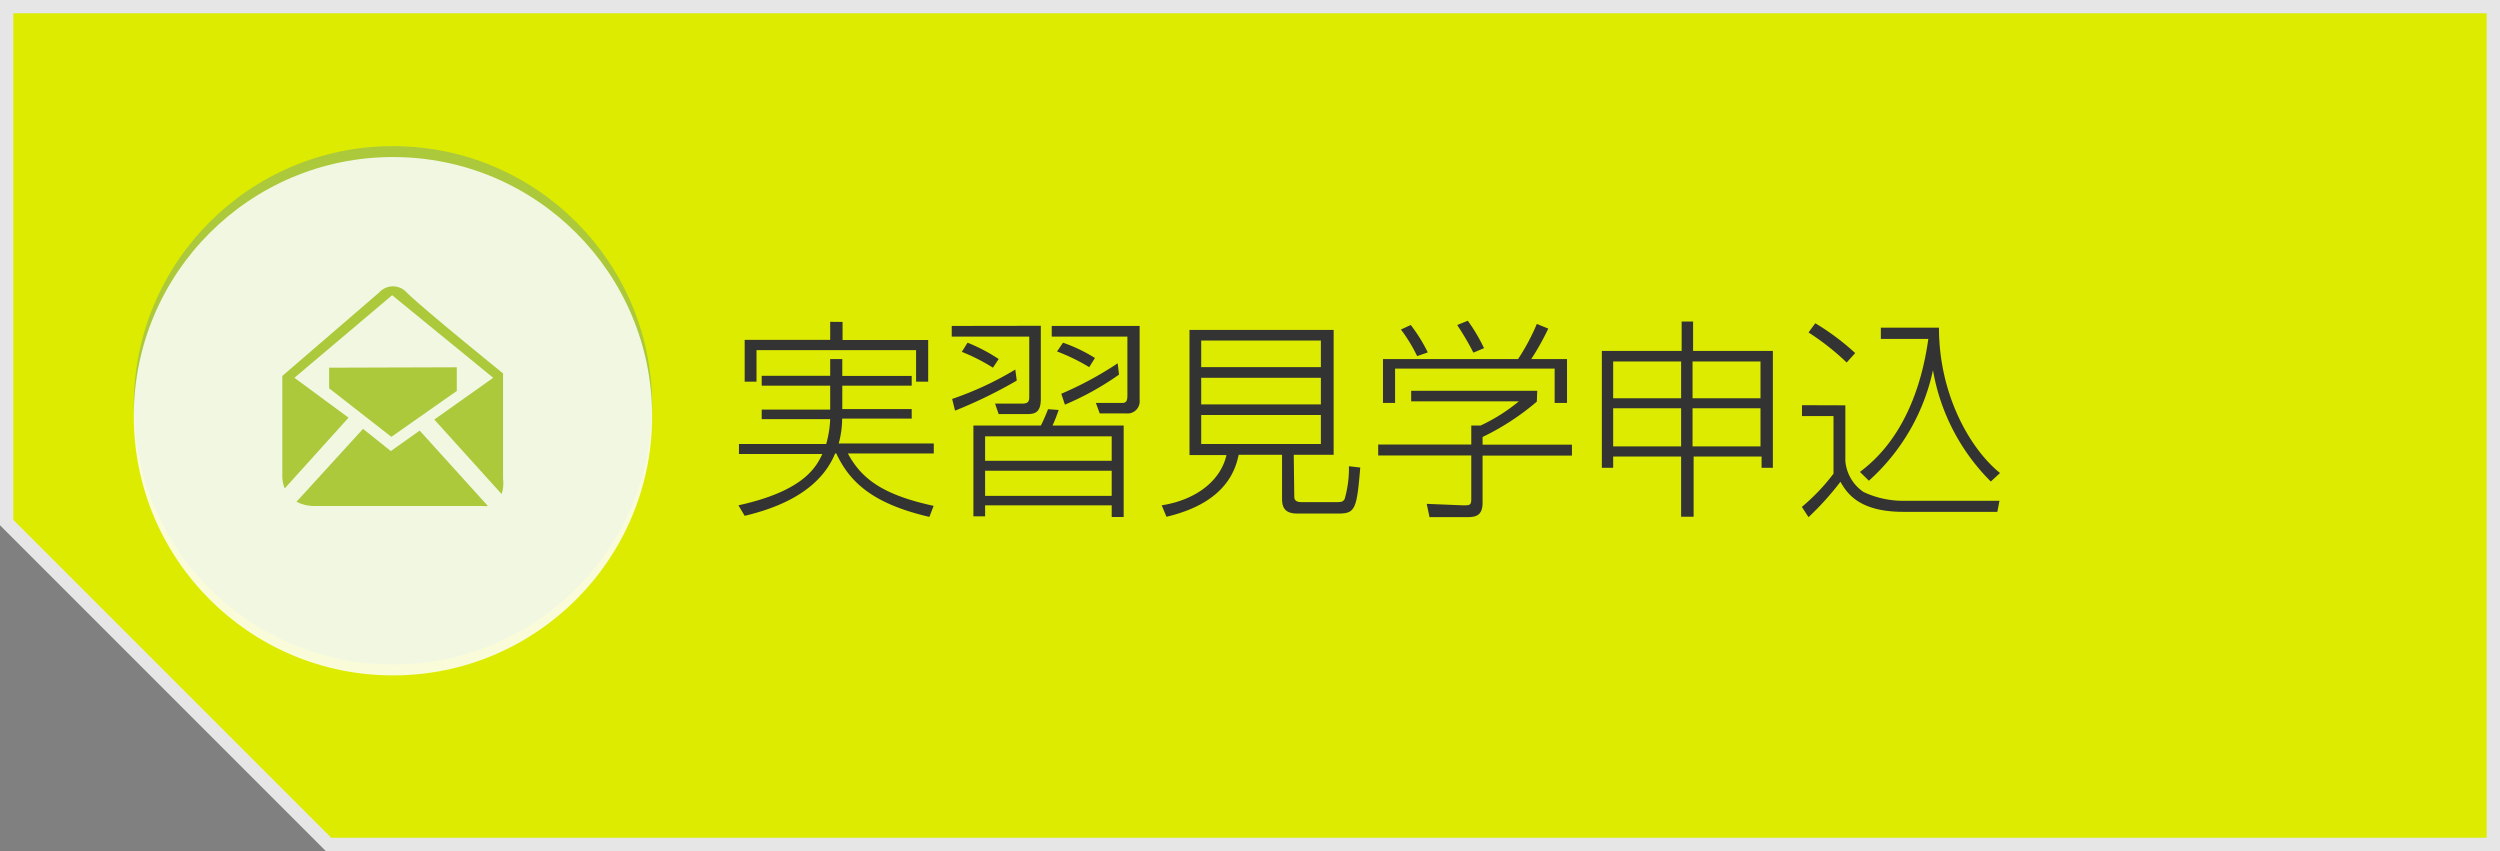
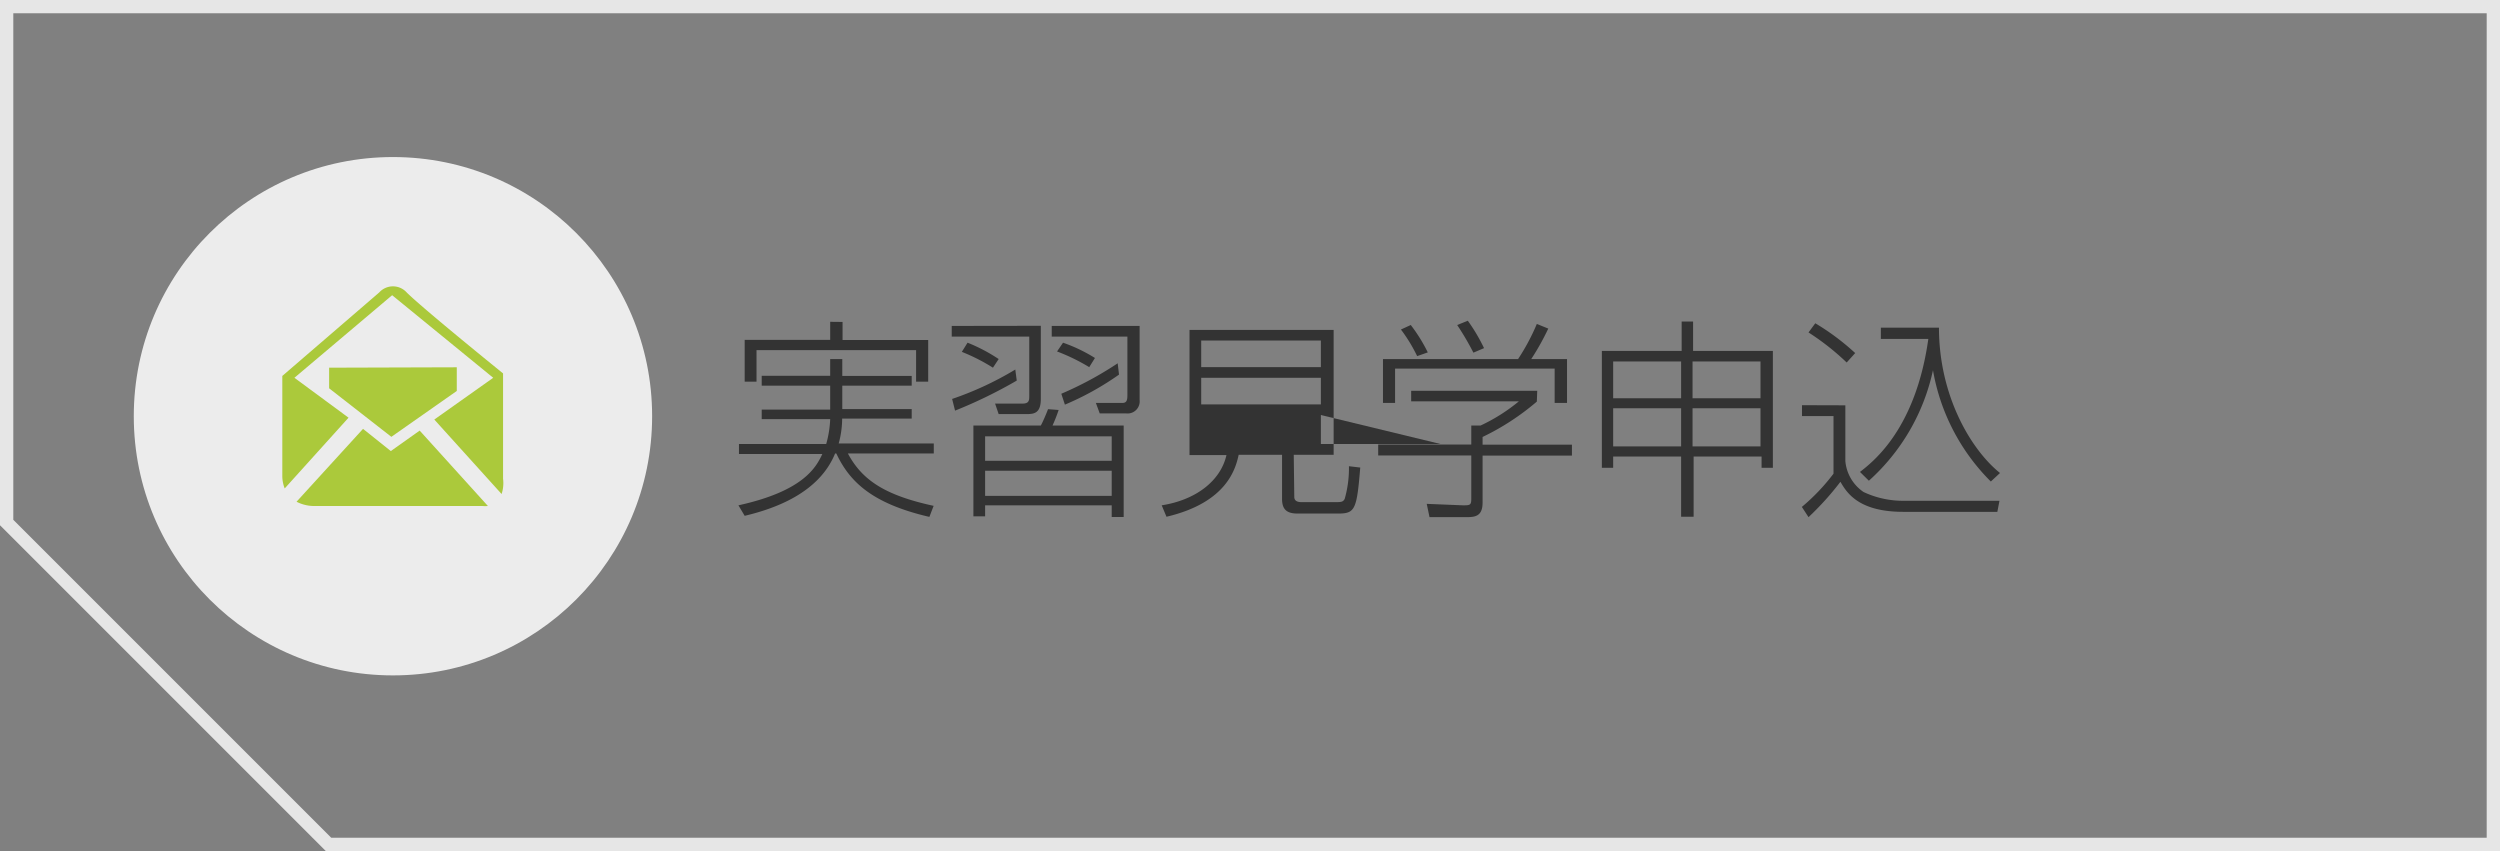
<svg xmlns="http://www.w3.org/2000/svg" viewBox="0 0 188 64">
  <rect x="0" y="0" width="188" height="64" fill="#808080" stroke="none" />
  <defs>
    <style>.cls-1{fill:#dceb00;}.cls-2{fill:#e6e6e6;}.cls-3{fill:#abc93b;}.cls-4{fill:#fff;opacity:0.85;}.cls-5{fill:#333;}</style>
  </defs>
  <title>アセット 1</title>
  <g id="レイヤー_2" data-name="レイヤー 2">
    <g id="右カラム">
-       <polygon class="cls-1" points="24.71 63.5 0.5 39.29 0.5 0.5 187.5 0.5 187.5 63.5 24.71 63.5" />
      <path class="cls-2" d="M187,1V63H24.91L1,39.09V1H187m1-1H0V39.5L24.5,64H188V0Z" />
-       <circle class="cls-3" cx="29.55" cy="30.48" r="19.49" />
      <circle class="cls-4" cx="29.55" cy="31.3" r="19.49" />
      <path class="cls-3" d="M37.83,36V28.08s-6-4.85-7.25-6.09a1.39,1.39,0,0,0-2.06,0l-7.29,6.28v7.46a2.55,2.55,0,0,0,.18,1l4.8-5.32-4.07-3,7.35-6.21,7.6,6.21-4.43,3.14,5.06,5.6A2.6,2.6,0,0,0,37.83,36Z" />
      <path class="cls-3" d="M29.39,33.92l-2.09-1.67-5,5.48a2.9,2.9,0,0,0,1.21.32H36.26a2,2,0,0,0,.43,0l-5.13-5.67Z" />
      <polygon class="cls-3" points="34.35 29.4 34.35 27.62 24.75 27.65 24.75 29.2 29.43 32.85 34.35 29.4" />
      <path class="cls-5" d="M57.28,29v-.74h5.15V27h.91v1.27h5.22V29H63.34v1.76h5.22v.72H63.33a7.16,7.16,0,0,1-.26,1.87h7.15v.75H63.76c1.07,2,2.77,3.14,6.45,3.94l-.32.83c-4.31-1-6-2.64-7-4.77H62.8c-1.22,3-4.58,4.16-6.8,4.69L55.53,38c4.88-1.07,5.84-2.85,6.31-3.86H55.57v-.75h6.56a7.85,7.85,0,0,0,.3-1.87H57.28v-.72h5.15V29Zm6.08-4.79v1.36H69.8V28.7h-.91V26.33h-12V28.7H56V25.56h6.43V24.2Z" />
      <path class="cls-5" d="M78.27,24.5V30c0,1.15-.58,1.14-1.17,1.14h-2l-.27-.79,2.06,0c.51,0,.51-.26.51-.59V25.31H71.57v-.8ZM71.6,30a24.33,24.33,0,0,0,4.75-2.21l.11.83a35.42,35.42,0,0,1-4.64,2.26Zm3.07-2.35a14.23,14.23,0,0,0-2.34-1.19l.43-.69A12.69,12.69,0,0,1,75.1,27ZM84.5,38.88h-.9V38H74.08v.83H73.2V32h5.07c.18-.32.5-1.1.54-1.23l.8.06A11.82,11.82,0,0,1,79.15,32H84.5Zm-.9-6.07H74.08v1.84H83.6Zm0,2.59H74.08v1.89H83.6Zm2.1-5.31a.91.91,0,0,1-1,1h-2l-.29-.79,2,0c.32,0,.37-.22.37-.58V25.31H79.09v-.8H85.7Zm-3.79-2.48a14.59,14.59,0,0,0-2.42-1.18l.45-.66a11.9,11.9,0,0,1,2.4,1.15Zm-2.1,2a26.19,26.19,0,0,0,4.24-2.29l.1.85a21.48,21.48,0,0,1-4.07,2.26Z" />
-       <path class="cls-5" d="M97.33,37.36c0,.24.14.4.54.4h2.51c.46,0,.61,0,.74-.24a8.38,8.38,0,0,0,.32-2.46l.85.1c-.26,3.22-.4,3.46-1.7,3.46h-3c-.75,0-1.18-.24-1.18-1.1V34.2H93.15c-.22.95-.8,3.57-5.43,4.66L87.36,38c2.56-.4,4.43-1.83,4.87-3.78H89.45V24.81h10.84V34.2h-3Zm2-11.75h-9v2h9Zm0,2.8h-9v2h9Zm0,2.8h-9v2.18h9Z" />
+       <path class="cls-5" d="M97.33,37.36c0,.24.14.4.54.4h2.51c.46,0,.61,0,.74-.24a8.38,8.38,0,0,0,.32-2.46l.85.1c-.26,3.22-.4,3.46-1.7,3.46h-3c-.75,0-1.18-.24-1.18-1.1V34.2H93.15c-.22.95-.8,3.57-5.43,4.66L87.36,38c2.56-.4,4.43-1.83,4.87-3.78H89.45V24.81h10.84V34.2h-3Zm2-11.75h-9v2h9Zm0,2.8h-9v2h9Zm0,2.8v2.18h9Z" />
      <path class="cls-5" d="M115.57,30.2a18.76,18.76,0,0,1-4.08,2.66v.58h6.72v.82h-6.72v3.54c0,1.09-.64,1.09-1.31,1.09H107.5l-.21-1L110,38c.53,0,.64,0,.64-.48V34.25h-7v-.82h7V32h.7a13.4,13.4,0,0,0,2.88-1.82h-8.1v-.79h9.48ZM117.84,27V30.3h-.93V27.72h-12V30.3H104V27h10.16a16,16,0,0,0,1.41-2.64l.86.35A19.08,19.08,0,0,1,115.15,27Zm-11.27-.22a11.79,11.79,0,0,0-1.22-2l.74-.34a12.23,12.23,0,0,1,1.28,2.06Zm4.23-.26a20.67,20.67,0,0,0-1.22-2.08l.8-.32a13.44,13.44,0,0,1,1.22,2.06Z" />
      <path class="cls-5" d="M126.42,38.86V34.33h-5.11v.85h-.85V26.39h6V24.18h.86v2.21h6v8.79h-.85v-.85h-5.11v4.53Zm-5.11-11.68v2.77h5.11V27.18Zm0,3.52v2.87h5.11V30.7Zm11.08-3.52h-5.11v2.77h5.11Zm0,3.52h-5.11v2.87h5.11Z" />
      <path class="cls-5" d="M138.77,30.48v4.19A3.14,3.14,0,0,0,140.14,37a7,7,0,0,0,3,.66h7.22l-.16.83h-7.08c-3.39,0-4.26-1.47-4.72-2.26a21.47,21.47,0,0,1-2.4,2.66l-.5-.77a15.18,15.18,0,0,0,2.38-2.5V31.29h-2.37v-.82Zm.1-3.22A18.81,18.81,0,0,0,136,25l.51-.69a18.17,18.17,0,0,1,3,2.24Zm1,8.23c1-.78,4.19-3.23,5.14-10h-3.57v-.85h4.37c0,5.14,2.42,9.19,4.59,10.93l-.69.64a15.54,15.54,0,0,1-4.35-8.37,15.55,15.55,0,0,1-4.82,8.31Z" />
    </g>
  </g>
</svg>